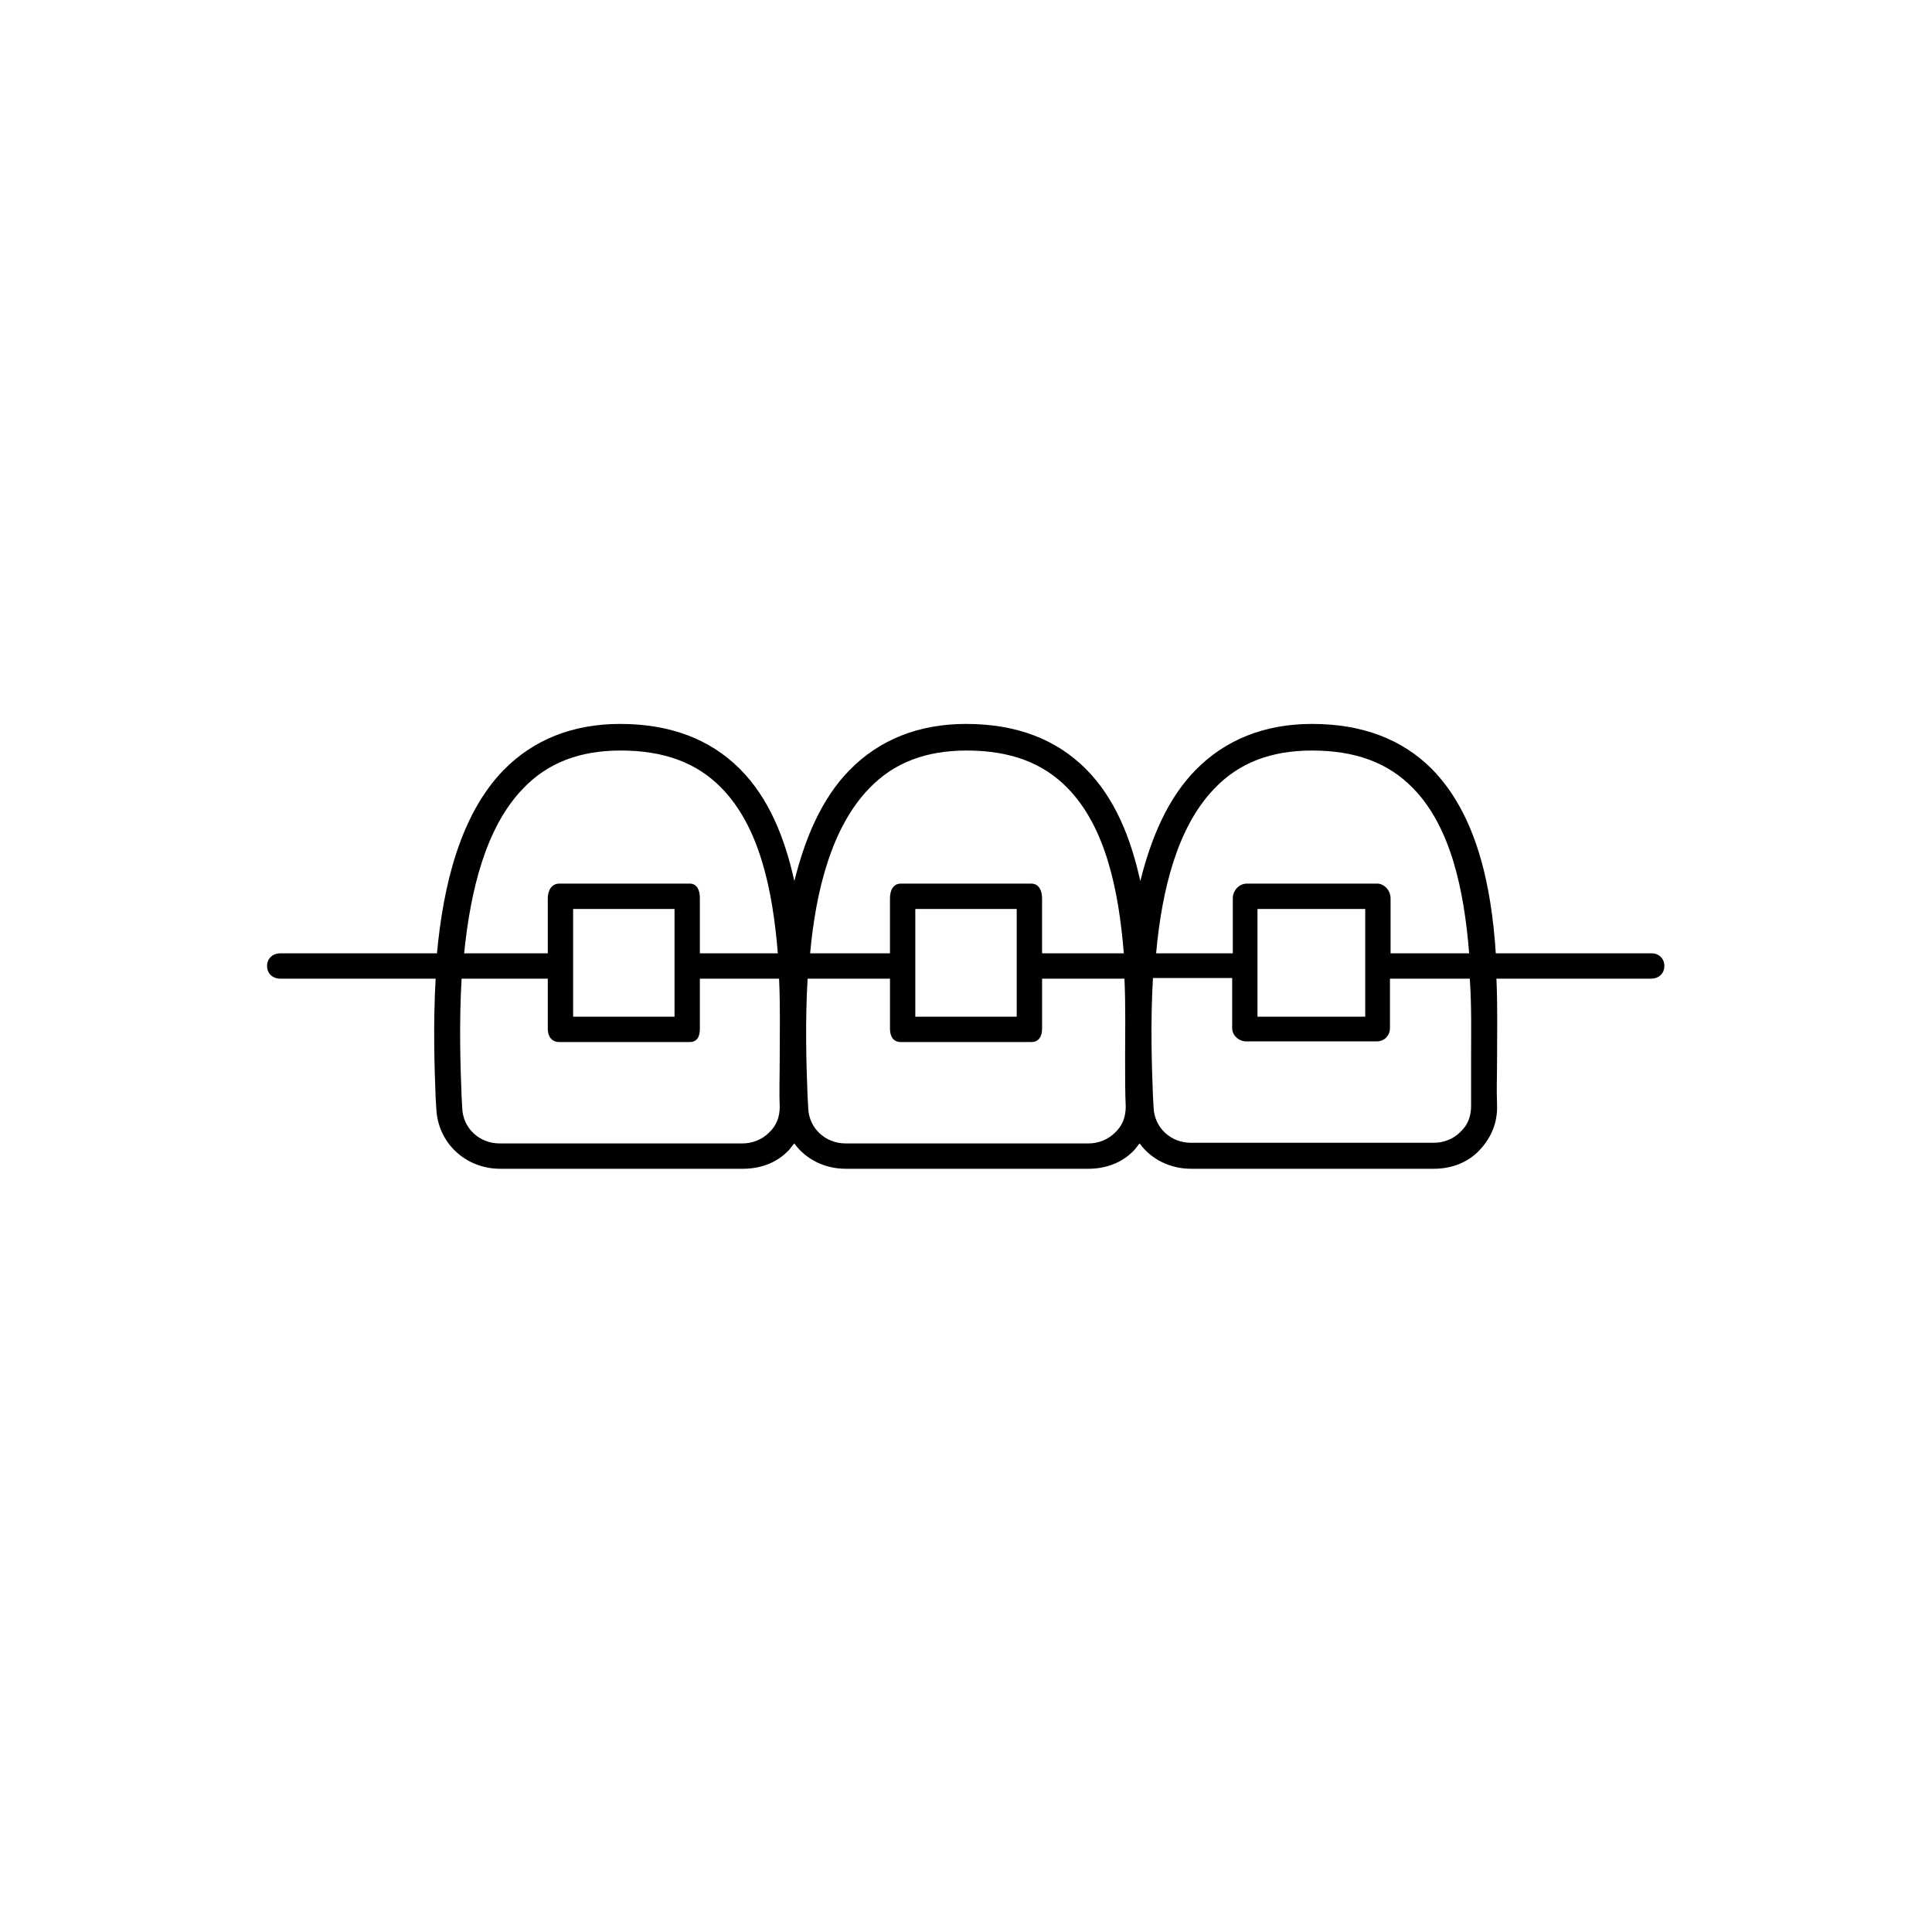
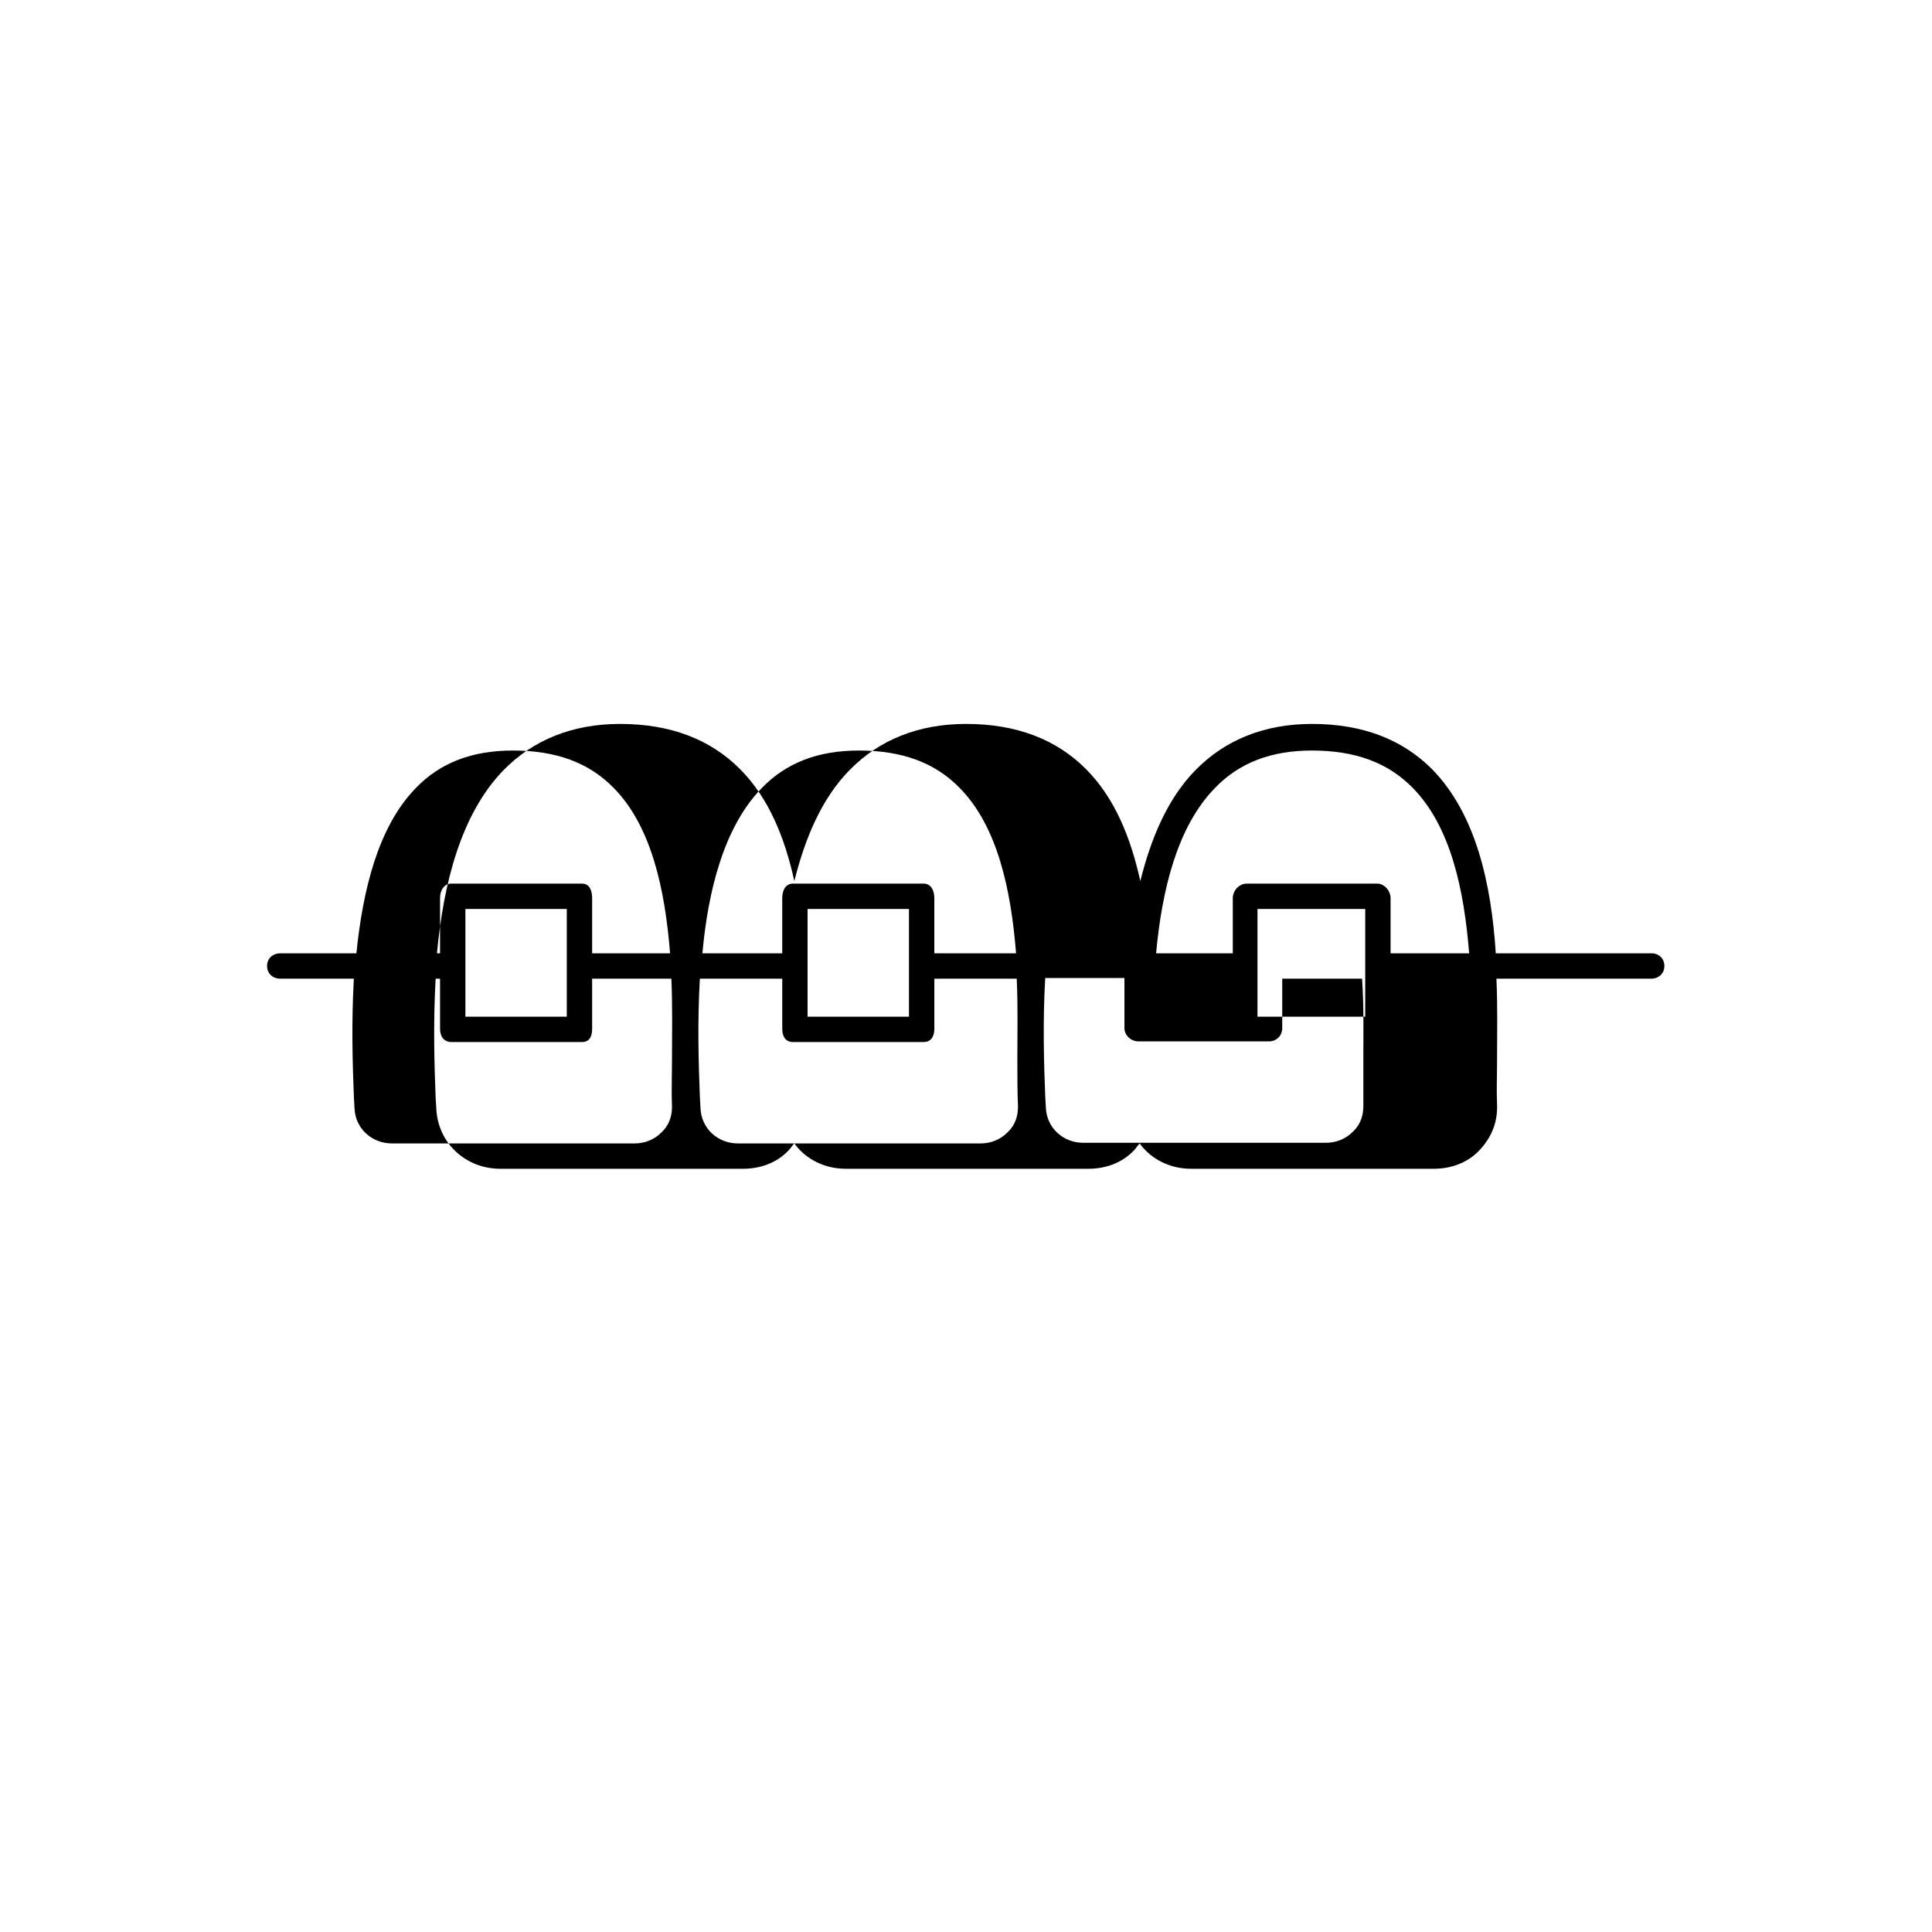
<svg xmlns="http://www.w3.org/2000/svg" fill="#000000" width="800px" height="800px" version="1.1" viewBox="144 144 512 512">
-   <path d="m581.71 396.64h-41.312c-1.176-18.305-5.207-36.945-16.961-48.871-7.894-7.894-18.473-11.922-31.738-11.922-12.594 0-23.008 4.199-30.898 12.258-7.391 7.559-11.754 17.969-14.609 29.391-2.519-11.418-6.719-22-14.441-29.727-7.894-7.894-18.473-11.922-31.738-11.922-12.594 0-23.008 4.199-30.898 12.258-7.391 7.559-11.754 17.969-14.609 29.391-2.519-11.418-6.719-22-14.441-29.727-7.894-7.894-18.473-11.922-31.738-11.922-12.594 0-23.008 4.199-30.898 12.258-11.418 11.754-15.953 30.398-17.633 48.535h-41.496c-2.016 0-3.527 1.344-3.527 3.359s1.512 3.359 3.527 3.359h41.145c-0.672 11.922-0.336 23.008 0 31.57l0.168 2.688c0.336 9.238 7.727 16.121 16.961 16.121h64.32c4.535 0 8.902-1.512 12.09-4.871 0.504-0.504 1.008-1.344 1.512-1.848 3.023 4.199 8.062 6.719 13.602 6.719h64.32c4.535 0 8.902-1.512 12.09-4.871 0.504-0.504 1.008-1.344 1.512-1.848 3.023 4.199 8.062 6.719 13.602 6.719h64.32c4.535 0 8.902-1.512 12.09-4.871 3.191-3.359 4.871-7.391 4.703-12.09-0.168-3.695 0-7.727 0-12.258 0-6.551 0.168-13.77-0.168-21.16h40.977c2.016 0 3.527-1.344 3.527-3.359 0.004-2.016-1.508-3.359-3.356-3.359zm-115.88-43.664c6.551-6.887 15.113-10.078 25.863-10.078 11.418 0 20.152 3.191 26.703 9.91 10.078 10.242 13.602 27.039 14.945 43.832h-20.824v-14.609c0-2.016-1.68-3.863-3.527-3.863h-34.594c-2.016 0-3.695 1.848-3.695 3.863v14.609h-20.32c1.512-16.625 5.543-33.422 15.449-43.664zm39.969 31.906v28.551h-28.551v-28.551zm-131.49-31.906c6.551-6.887 15.113-10.078 25.863-10.078 11.418 0 20.152 3.191 26.703 9.91 10.078 10.242 13.602 27.039 14.945 43.832h-21.664v-14.609c0-2.016-0.84-3.863-2.856-3.863h-34.594c-2.016 0-2.856 1.848-2.856 3.863v14.609h-21.16c1.512-16.625 5.707-33.422 15.617-43.664zm39.129 31.906v28.551h-26.871v-28.551zm-130.82-31.906c6.551-6.887 15.113-10.078 25.863-10.078 11.418 0 20.152 3.191 26.703 9.91 10.078 10.242 13.602 27.039 14.945 43.832h-20.656v-14.609c0-2.016-0.672-3.863-2.688-3.863h-34.594c-2.016 0-3.023 1.848-3.023 3.863v14.609h-22.168c1.68-16.625 5.711-33.422 15.617-43.664zm40.137 31.906v28.551h-26.867v-28.551zm27.879 52.398c0 2.688-0.84 5.039-2.856 6.887-1.848 1.848-4.367 2.856-7.055 2.856l-64.316-0.004c-5.375 0-9.742-4.031-9.91-9.406l-0.168-3.023c-0.336-8.398-0.672-19.648 0-31.234h22.84v13.266c0 2.016 1.008 3.527 3.023 3.527h34.594c2.016 0 2.688-1.512 2.688-3.527v-13.266h20.992c0.336 7.391 0.168 14.609 0.168 21.16 0 4.703-0.168 9.07 0 12.766zm91.695 0c0 2.688-0.84 5.039-2.856 6.887-1.848 1.848-4.367 2.856-7.055 2.856l-64.32-0.004c-5.375 0-9.742-4.031-9.91-9.406l-0.168-3.023c-0.336-8.398-0.672-19.648 0-31.234h21.836v13.266c0 2.016 0.84 3.527 2.856 3.527h34.594c2.016 0 2.856-1.512 2.856-3.527v-13.266h21.832c0.336 7.391 0.168 14.609 0.168 21.16 0 4.703 0 9.07 0.168 12.766zm91.523-12.766v12.594c0 2.688-0.84 5.039-2.856 6.887-1.848 1.848-4.367 2.856-7.055 2.856h-64.32c-5.375 0-9.742-4.031-9.91-9.406l-0.168-3.023c-0.336-8.398-0.672-19.648 0-31.234h20.996v13.266c0 2.016 1.848 3.527 3.695 3.527h34.594c2.016 0 3.527-1.512 3.527-3.527v-13.098h21.16c0.504 7.391 0.336 14.613 0.336 21.16z" />
+   <path d="m581.71 396.64h-41.312c-1.176-18.305-5.207-36.945-16.961-48.871-7.894-7.894-18.473-11.922-31.738-11.922-12.594 0-23.008 4.199-30.898 12.258-7.391 7.559-11.754 17.969-14.609 29.391-2.519-11.418-6.719-22-14.441-29.727-7.894-7.894-18.473-11.922-31.738-11.922-12.594 0-23.008 4.199-30.898 12.258-7.391 7.559-11.754 17.969-14.609 29.391-2.519-11.418-6.719-22-14.441-29.727-7.894-7.894-18.473-11.922-31.738-11.922-12.594 0-23.008 4.199-30.898 12.258-11.418 11.754-15.953 30.398-17.633 48.535h-41.496c-2.016 0-3.527 1.344-3.527 3.359s1.512 3.359 3.527 3.359h41.145c-0.672 11.922-0.336 23.008 0 31.57l0.168 2.688c0.336 9.238 7.727 16.121 16.961 16.121h64.32c4.535 0 8.902-1.512 12.09-4.871 0.504-0.504 1.008-1.344 1.512-1.848 3.023 4.199 8.062 6.719 13.602 6.719h64.32c4.535 0 8.902-1.512 12.09-4.871 0.504-0.504 1.008-1.344 1.512-1.848 3.023 4.199 8.062 6.719 13.602 6.719h64.32c4.535 0 8.902-1.512 12.09-4.871 3.191-3.359 4.871-7.391 4.703-12.09-0.168-3.695 0-7.727 0-12.258 0-6.551 0.168-13.77-0.168-21.16h40.977c2.016 0 3.527-1.344 3.527-3.359 0.004-2.016-1.508-3.359-3.356-3.359zm-115.88-43.664c6.551-6.887 15.113-10.078 25.863-10.078 11.418 0 20.152 3.191 26.703 9.91 10.078 10.242 13.602 27.039 14.945 43.832h-20.824v-14.609c0-2.016-1.68-3.863-3.527-3.863h-34.594c-2.016 0-3.695 1.848-3.695 3.863v14.609h-20.32c1.512-16.625 5.543-33.422 15.449-43.664zm39.969 31.906v28.551h-28.551v-28.551m-131.49-31.906c6.551-6.887 15.113-10.078 25.863-10.078 11.418 0 20.152 3.191 26.703 9.91 10.078 10.242 13.602 27.039 14.945 43.832h-21.664v-14.609c0-2.016-0.84-3.863-2.856-3.863h-34.594c-2.016 0-2.856 1.848-2.856 3.863v14.609h-21.16c1.512-16.625 5.707-33.422 15.617-43.664zm39.129 31.906v28.551h-26.871v-28.551zm-130.82-31.906c6.551-6.887 15.113-10.078 25.863-10.078 11.418 0 20.152 3.191 26.703 9.91 10.078 10.242 13.602 27.039 14.945 43.832h-20.656v-14.609c0-2.016-0.672-3.863-2.688-3.863h-34.594c-2.016 0-3.023 1.848-3.023 3.863v14.609h-22.168c1.68-16.625 5.711-33.422 15.617-43.664zm40.137 31.906v28.551h-26.867v-28.551zm27.879 52.398c0 2.688-0.84 5.039-2.856 6.887-1.848 1.848-4.367 2.856-7.055 2.856l-64.316-0.004c-5.375 0-9.742-4.031-9.91-9.406l-0.168-3.023c-0.336-8.398-0.672-19.648 0-31.234h22.84v13.266c0 2.016 1.008 3.527 3.023 3.527h34.594c2.016 0 2.688-1.512 2.688-3.527v-13.266h20.992c0.336 7.391 0.168 14.609 0.168 21.16 0 4.703-0.168 9.07 0 12.766zm91.695 0c0 2.688-0.84 5.039-2.856 6.887-1.848 1.848-4.367 2.856-7.055 2.856l-64.32-0.004c-5.375 0-9.742-4.031-9.91-9.406l-0.168-3.023c-0.336-8.398-0.672-19.648 0-31.234h21.836v13.266c0 2.016 0.84 3.527 2.856 3.527h34.594c2.016 0 2.856-1.512 2.856-3.527v-13.266h21.832c0.336 7.391 0.168 14.609 0.168 21.16 0 4.703 0 9.07 0.168 12.766zm91.523-12.766v12.594c0 2.688-0.84 5.039-2.856 6.887-1.848 1.848-4.367 2.856-7.055 2.856h-64.32c-5.375 0-9.742-4.031-9.91-9.406l-0.168-3.023c-0.336-8.398-0.672-19.648 0-31.234h20.996v13.266c0 2.016 1.848 3.527 3.695 3.527h34.594c2.016 0 3.527-1.512 3.527-3.527v-13.098h21.16c0.504 7.391 0.336 14.613 0.336 21.16z" />
</svg>